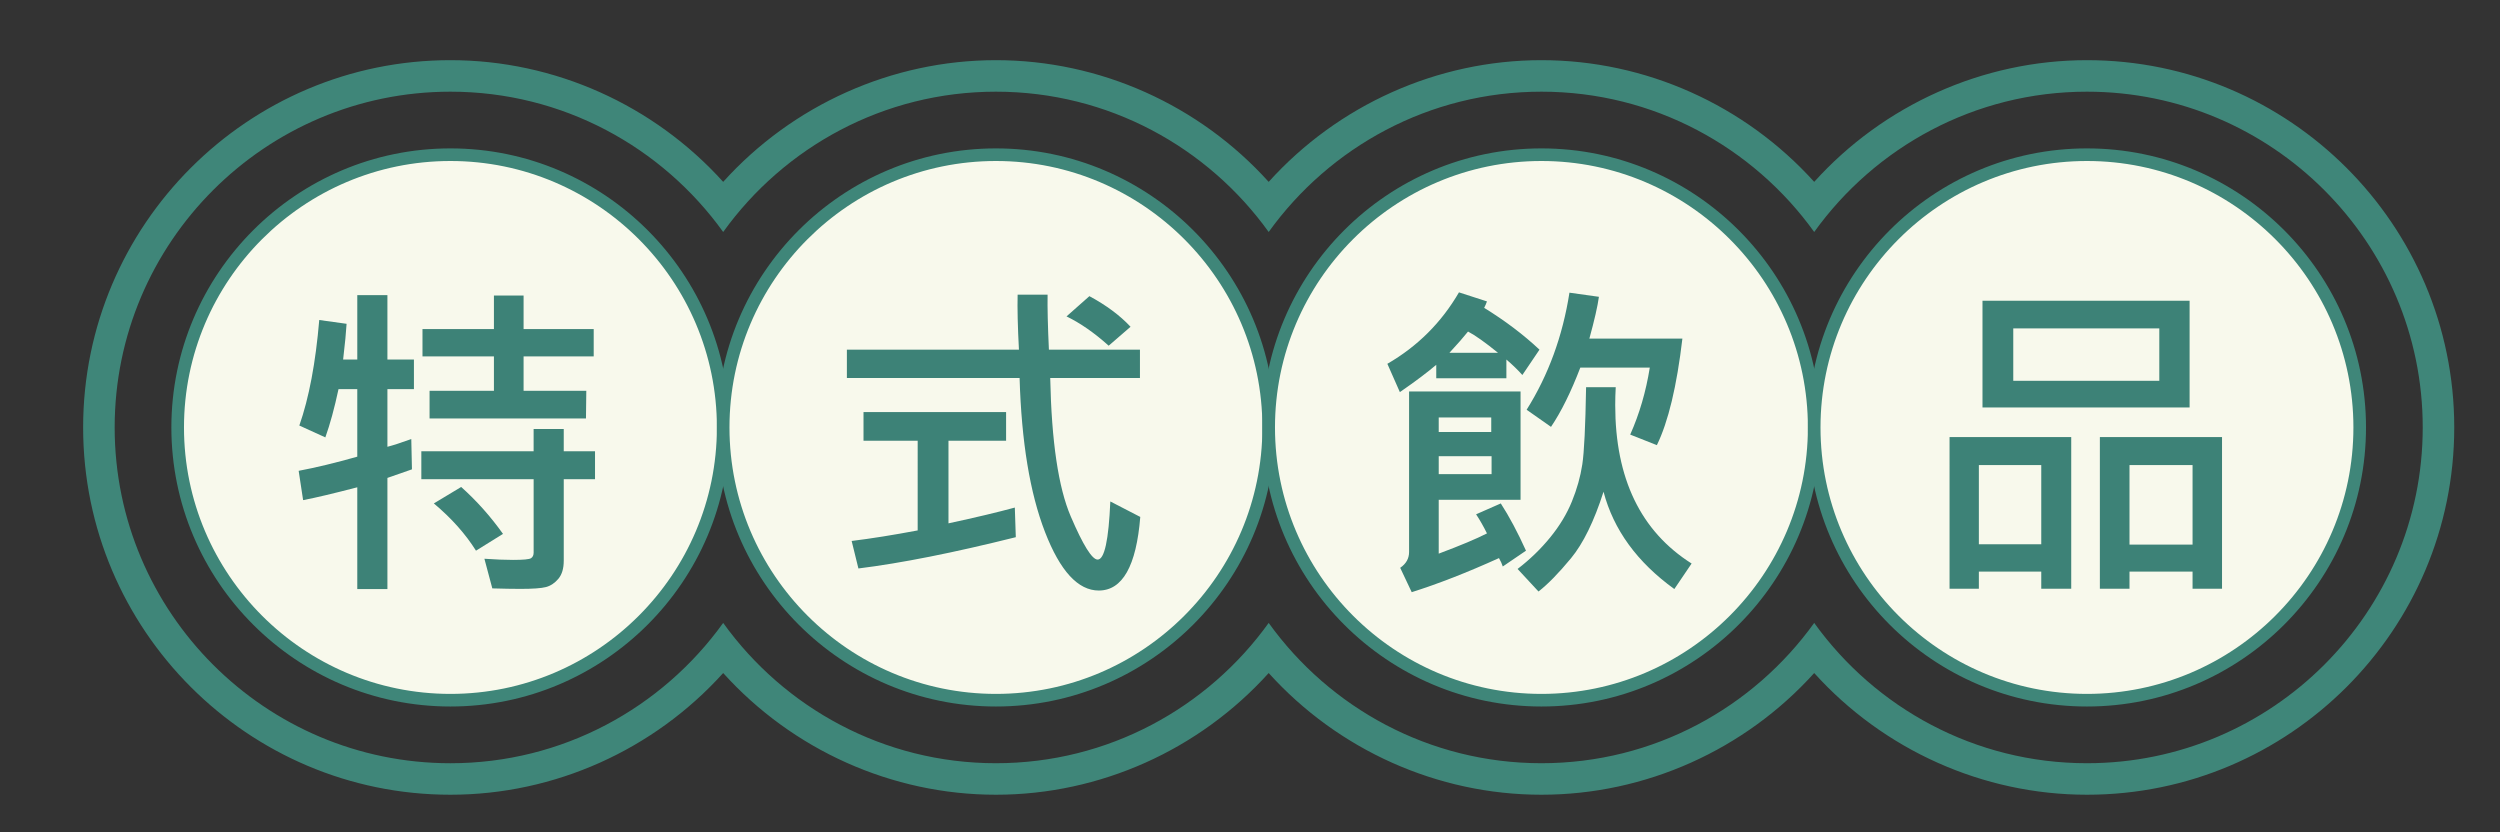
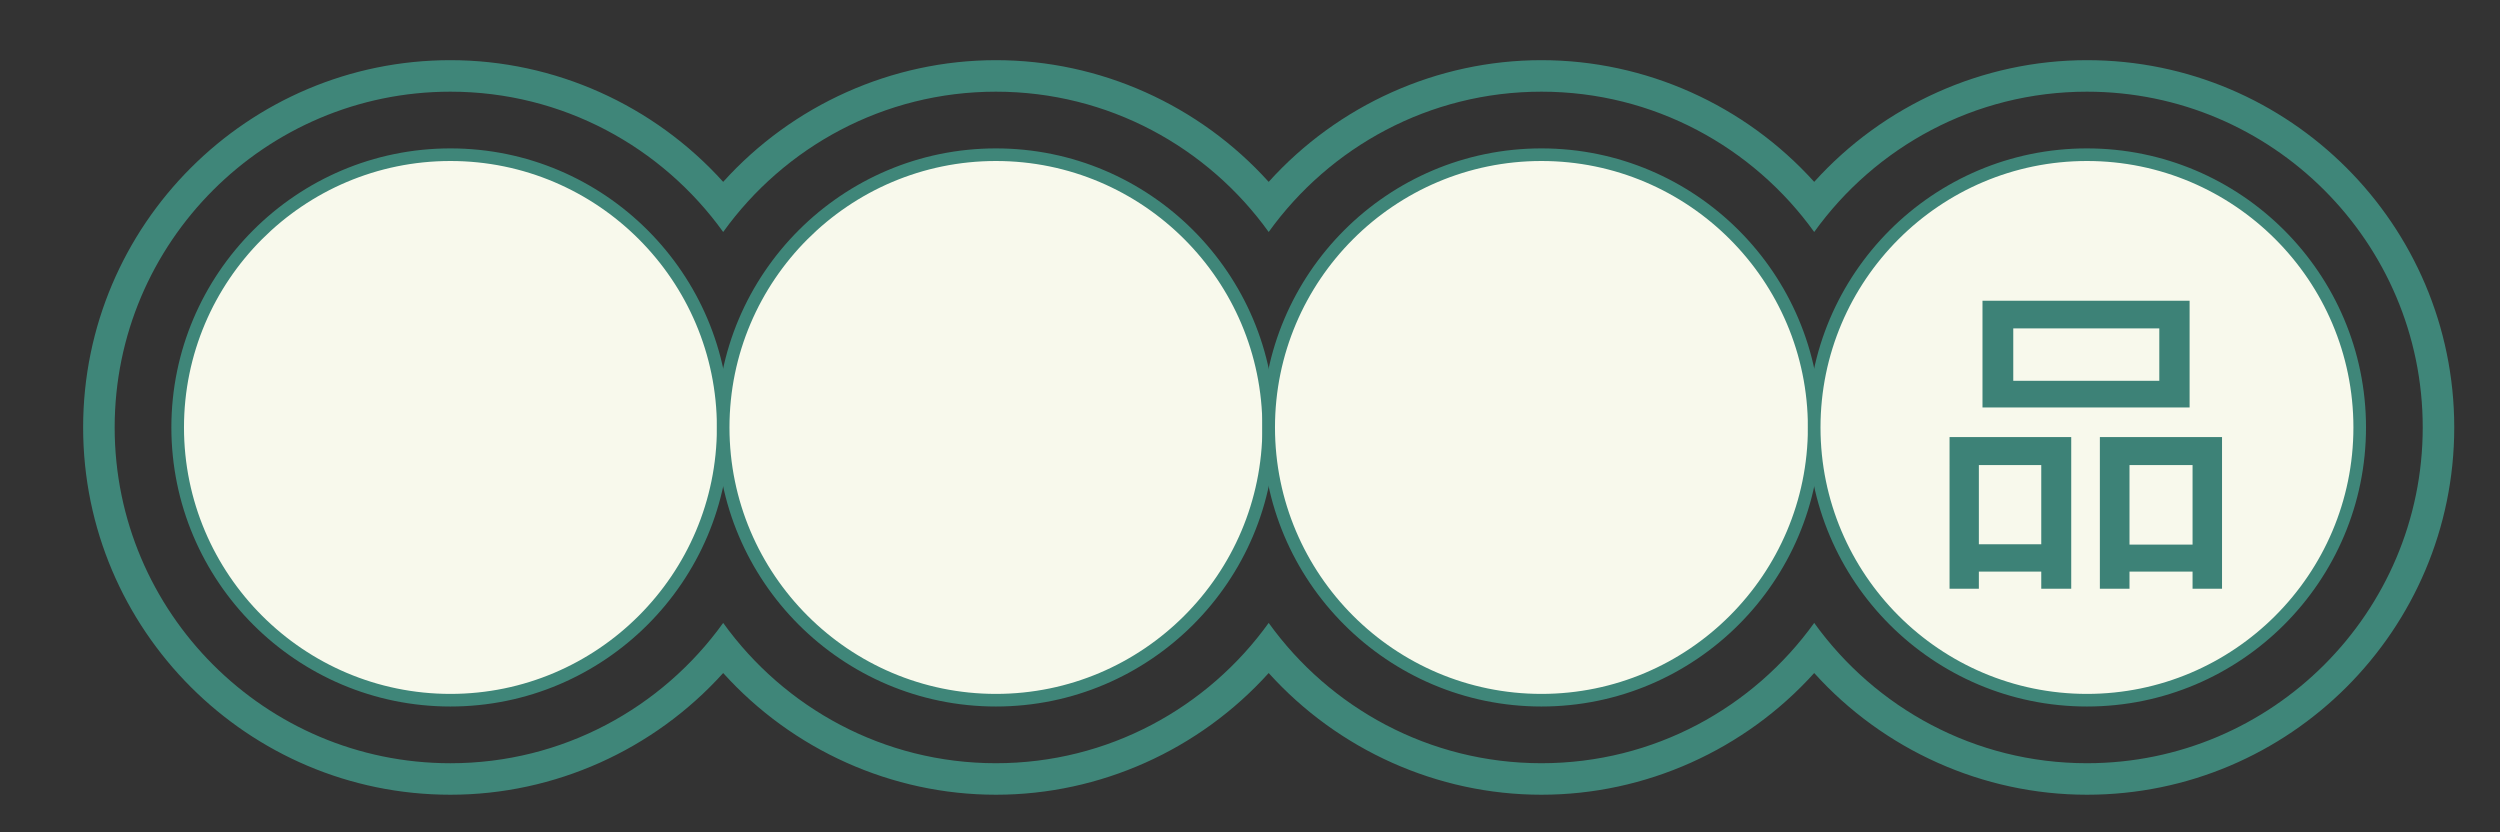
<svg xmlns="http://www.w3.org/2000/svg" version="1.1" id="圖層_5" x="0px" y="0px" width="281.583px" height="93.75px" viewBox="-12 16.5 281.583 93.75" style="enable-background:new -12 16.5 281.583 93.75;" xml:space="preserve">
  <rect x="-12" y="16.5" width="281.583" height="93.75" fill="#333333" stroke="none" />
  <g>
    <g>
      <g>
        <circle style="fill:#F8F9EC;" cx="38.733" cy="64.646" r="30.721" />
        <path style="fill:#3F8679;" d="M70.163,64.644c0,17.332-14.1,31.432-31.43,31.432c-17.332,0-31.431-14.1-31.431-31.432     c0-17.33,14.101-31.43,31.431-31.43C56.065,33.214,70.163,47.314,70.163,64.644z M8.723,64.644     c0,16.549,13.463,30.012,30.011,30.012c16.549,0,30.012-13.463,30.012-30.012c0-16.547-13.463-30.01-30.012-30.01     C22.186,34.634,8.723,48.097,8.723,64.644z" />
      </g>
      <g>
        <circle style="fill:#F8F9EC;" cx="100.176" cy="64.646" r="30.722" />
        <path style="fill:#3F8679;" d="M131.606,64.644c0,17.332-14.101,31.432-31.431,31.432c-17.332,0-31.431-14.1-31.431-31.432     c0-17.33,14.099-31.43,31.431-31.43C117.507,33.214,131.606,47.314,131.606,64.644z M70.163,64.644     c0,16.549,13.463,30.012,30.013,30.012c16.548,0,30.011-13.463,30.011-30.012c0-16.547-13.463-30.01-30.011-30.01     C83.626,34.634,70.163,48.097,70.163,64.644z" />
      </g>
      <g>
        <circle style="fill:#F8F9EC;" cx="161.616" cy="64.646" r="30.721" />
        <path style="fill:#3F8679;" d="M193.049,64.644c0,17.332-14.101,31.432-31.433,31.432c-17.33,0-31.431-14.1-31.431-31.432     c0-17.33,14.101-31.43,31.431-31.43C178.948,33.214,193.049,47.314,193.049,64.644z M131.606,64.644     c0,16.549,13.463,30.012,30.01,30.012c16.549,0,30.013-13.463,30.013-30.012c0-16.547-13.464-30.01-30.013-30.01     C145.069,34.634,131.606,48.097,131.606,64.644z" />
      </g>
      <path style="fill:#3F8679;" d="M0.915,64.644c0-20.854,16.965-37.818,37.818-37.818c12.646,0,23.852,6.244,30.721,15.803    c6.871-9.559,18.078-15.803,30.722-15.803s23.851,6.244,30.72,15.803c6.871-9.559,18.077-15.803,30.721-15.803    c12.645,0,23.852,6.244,30.723,15.803c6.869-9.559,18.076-15.803,30.721-15.803c20.854,0,37.819,16.965,37.819,37.818    s-16.966,37.82-37.819,37.82c-12.645,0-23.852-6.244-30.721-15.803c-6.871,9.559-18.078,15.803-30.723,15.803    s-23.851-6.244-30.721-15.803c-6.869,9.559-18.076,15.803-30.72,15.803c-12.646,0-23.851-6.244-30.722-15.803    c-6.871,9.561-18.076,15.805-30.721,15.805C17.88,102.466,0.915,85.498,0.915,64.644 M-2.636,64.644    c0,22.813,18.559,41.369,41.369,41.369c11.731,0,22.914-5.053,30.721-13.707c7.809,8.654,18.99,13.707,30.722,13.707    c11.729,0,22.913-5.053,30.72-13.707c7.809,8.652,18.99,13.707,30.721,13.707c11.731,0,22.914-5.053,30.723-13.707    c7.809,8.654,18.99,13.707,30.721,13.707c22.811,0,41.369-18.559,41.369-41.369S245.87,23.277,223.06,23.277    c-11.73,0-22.912,5.053-30.721,13.707c-7.809-8.654-18.991-13.707-30.723-13.707c-11.73,0-22.912,5.053-30.721,13.707    c-7.808-8.654-18.99-13.707-30.72-13.707c-11.731,0-22.913,5.053-30.722,13.707c-7.807-8.654-18.989-13.707-30.721-13.707    C15.923,23.277-2.636,41.833-2.636,64.644L-2.636,64.644z" />
      <g>
        <circle style="fill:#F8F9EC;" cx="223.06" cy="64.646" r="30.721" />
        <path style="fill:#3F8679;" d="M254.491,64.644c0,17.332-14.101,31.432-31.433,31.432c-17.331,0-31.43-14.1-31.43-31.432     c0-17.33,14.099-31.43,31.43-31.43C240.392,33.214,254.491,47.314,254.491,64.644z M193.049,64.644     c0,16.549,13.462,30.012,30.011,30.012s30.012-13.463,30.012-30.012c0-16.547-13.463-30.01-30.012-30.01     S193.049,48.097,193.049,64.644z" />
      </g>
    </g>
    <g>
-       <path style="fill:#3D8277;" d="M34.622,60.333h-2.986v6.49c0.631-0.16,1.527-0.451,2.689-0.871l0.074,3.412l-2.763,0.965v12.517    h-3.394v-11.46c-2.707,0.705-4.741,1.187-6.101,1.446l-0.501-3.301c1.966-0.371,4.166-0.902,6.602-1.595v-7.604h-2.114    c-0.458,2.139-0.952,3.95-1.483,5.434l-2.93-1.335c1.088-3.103,1.836-7.065,2.244-11.887l3.079,0.427    c-0.05,0.902-0.18,2.244-0.39,4.023h1.595v-7.25h3.394v7.25h2.986V60.333z M55.02,70.477h-3.523v9.18    c0,0.878-0.203,1.558-0.611,2.04s-0.875,0.791-1.4,0.927s-1.48,0.204-2.865,0.204c-0.84,0-1.898-0.019-3.17-0.056l-0.891-3.338    c1.26,0.087,2.336,0.13,3.227,0.13c1.162,0,1.838-0.064,2.029-0.195c0.193-0.129,0.289-0.336,0.289-0.621v-8.271H35.456v-3.152    h12.647v-2.503h3.393v2.503h3.523V70.477z M54.871,56.644h-7.898v3.875h7.064L54,63.634H36.383v-3.115h7.25v-3.875h-8.047v-3.078    h8.047v-3.783h3.34v3.783h7.898V56.644z M44.654,76.634l-3.042,1.891c-1.187-1.891-2.769-3.665-4.747-5.322l3.078-1.854    C41.687,72.907,43.256,74.667,44.654,76.634z" />
-       <path style="fill:#3D8277;" d="M116.433,74.724c-0.445,5.525-2.003,8.289-4.673,8.289c-2.337,0-4.355-2.194-6.055-6.584    c-1.7-4.388-2.655-10.174-2.865-17.356H83.387v-3.189h19.379c-0.137-2.571-0.186-4.636-0.148-6.194h3.375    c-0.025,1.459,0.024,3.523,0.148,6.194h10.255v3.189h-10.106c0.148,7.146,0.918,12.341,2.309,15.586s2.401,4.868,3.032,4.868    c0.766,0,1.242-2.182,1.428-6.547L116.433,74.724z M102.413,77.005c-7.021,1.755-12.932,2.93-17.728,3.523l-0.761-3.098    c2.2-0.271,4.68-0.668,7.437-1.187V66.138H85.26v-3.227h16.06v3.227h-6.49v9.309c3.09-0.668,5.581-1.261,7.473-1.779    L102.413,77.005z M115.338,53.306l-2.466,2.132c-1.607-1.446-3.189-2.546-4.747-3.301l2.577-2.28    C112.606,50.882,114.151,52.033,115.338,53.306z" />
-       <path style="fill:#3D8277;" d="M161.397,55.883l-1.929,2.855c-0.495-0.556-1.095-1.138-1.799-1.743v2.114h-7.899v-1.521    c-0.965,0.828-2.331,1.854-4.099,3.078l-1.409-3.189c3.399-1.966,6.088-4.648,8.066-8.048l3.152,1.02    c-0.074,0.223-0.18,0.464-0.315,0.724C157.515,52.62,159.592,54.189,161.397,55.883z M159.877,78.525l-2.615,1.781    c-0.087-0.285-0.229-0.6-0.427-0.946c-3.572,1.619-6.849,2.899-9.828,3.839l-1.298-2.744c0.668-0.458,1.001-1.051,1.001-1.781    v-18.08h12.555v12.202h-9.217v6.063c2.473-0.927,4.284-1.688,5.434-2.281c-0.383-0.778-0.791-1.495-1.224-2.15l2.781-1.225    C157.991,74.675,158.937,76.449,159.877,78.525z M155.964,65.156v-1.633h-5.916v1.633H155.964z M156.001,69.902v-2.021h-5.953    v2.021H156.001z M156.724,56.236c-1.446-1.175-2.571-1.973-3.375-2.393c-0.481,0.605-1.181,1.403-2.095,2.393H156.724z     M178.531,79.972l-1.946,2.874c-4.191-3.028-6.85-6.683-7.975-10.96c-1.063,3.326-2.287,5.826-3.671,7.502    c-1.385,1.674-2.603,2.92-3.653,3.736l-2.355-2.541c1.385-1.063,2.608-2.246,3.672-3.551s1.879-2.654,2.447-4.053    c0.569-1.396,0.958-2.783,1.169-4.162c0.21-1.379,0.353-4.281,0.427-8.707h3.338c-0.037,0.693-0.056,1.367-0.056,2.021    C169.928,70.391,172.795,76.337,178.531,79.972z M177.493,54.64c-0.631,5.366-1.589,9.365-2.874,11.998l-3.004-1.187    c1.038-2.323,1.773-4.84,2.206-7.548h-7.825c-1.051,2.745-2.151,4.971-3.301,6.676l-2.745-1.928    c2.448-3.895,4.056-8.289,4.822-13.186l3.319,0.465c-0.148,1.075-0.508,2.645-1.076,4.709H177.493z" />
      <path style="fill:#3D8277;" d="M221.289,82.809h-3.375V80.88h-7.028v1.929h-3.301V65.73h13.704V82.809z M217.914,77.802v-8.92    h-7.028v8.92H217.914z M234.622,62.392h-23.328V50.375h23.328V62.392z M231.21,59.388v-5.896h-16.449v5.896H231.21z     M238.274,82.809h-3.319V80.88h-7.102v1.929h-3.338V65.73h13.759V82.809z M234.955,77.839v-8.957h-7.102v8.957H234.955z" />
    </g>
  </g>
</svg>